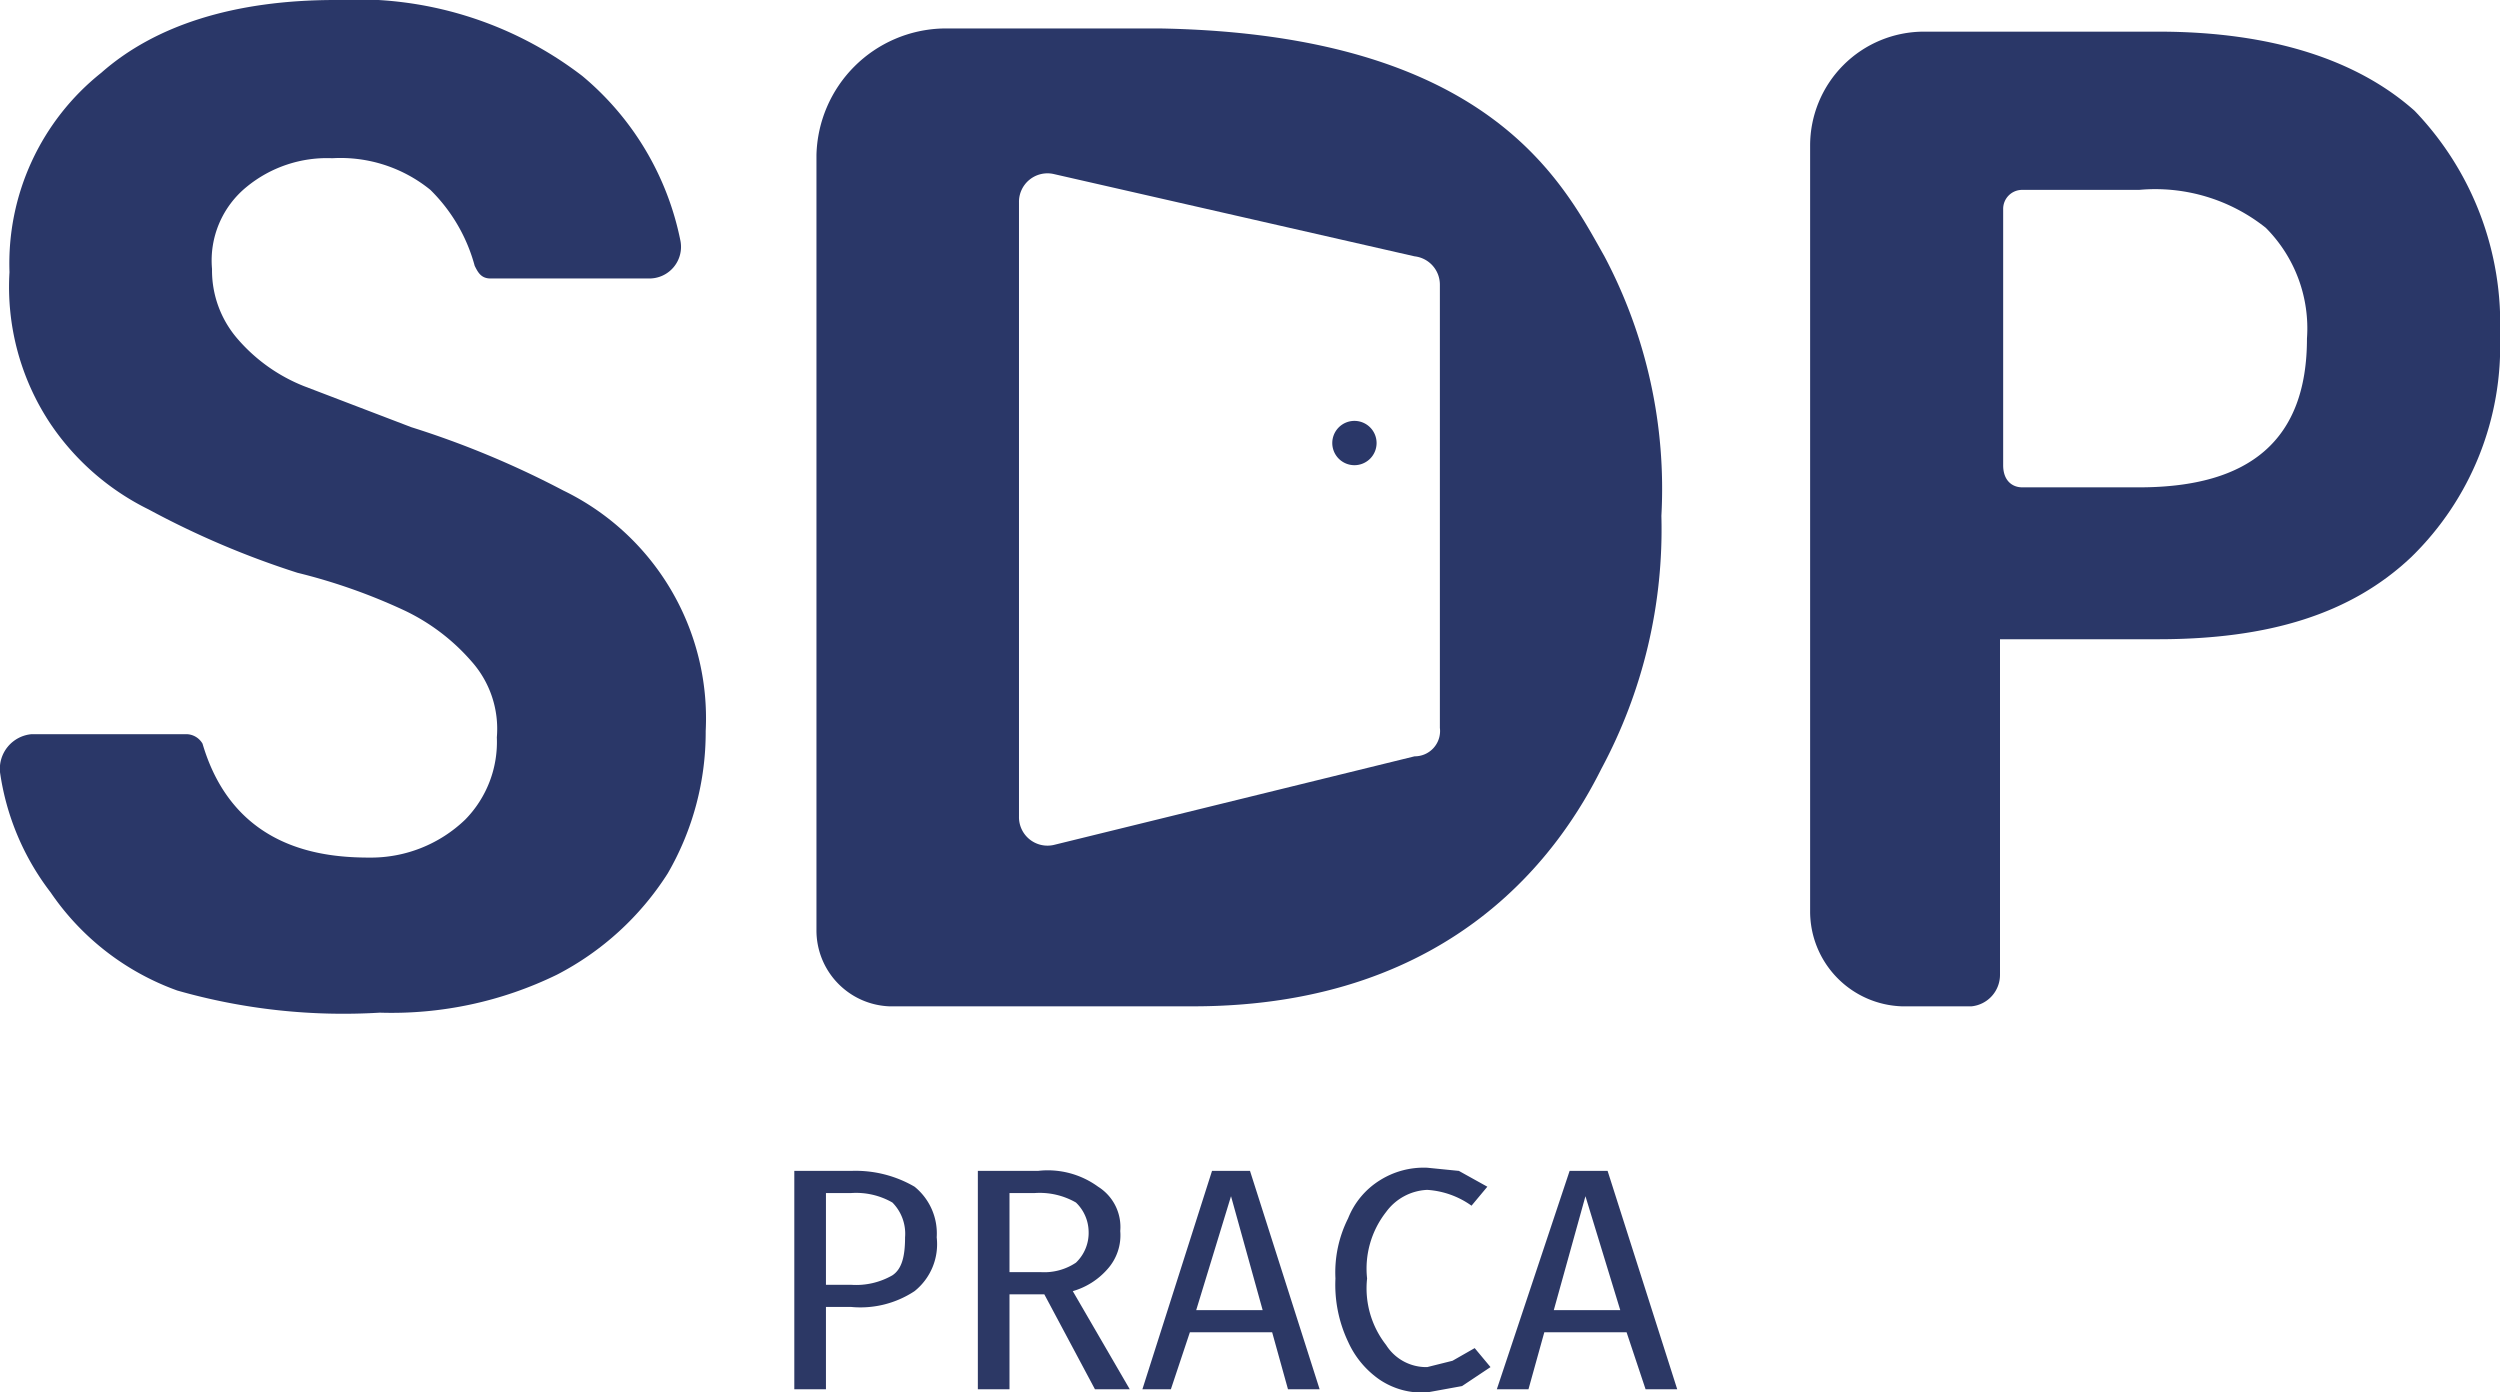
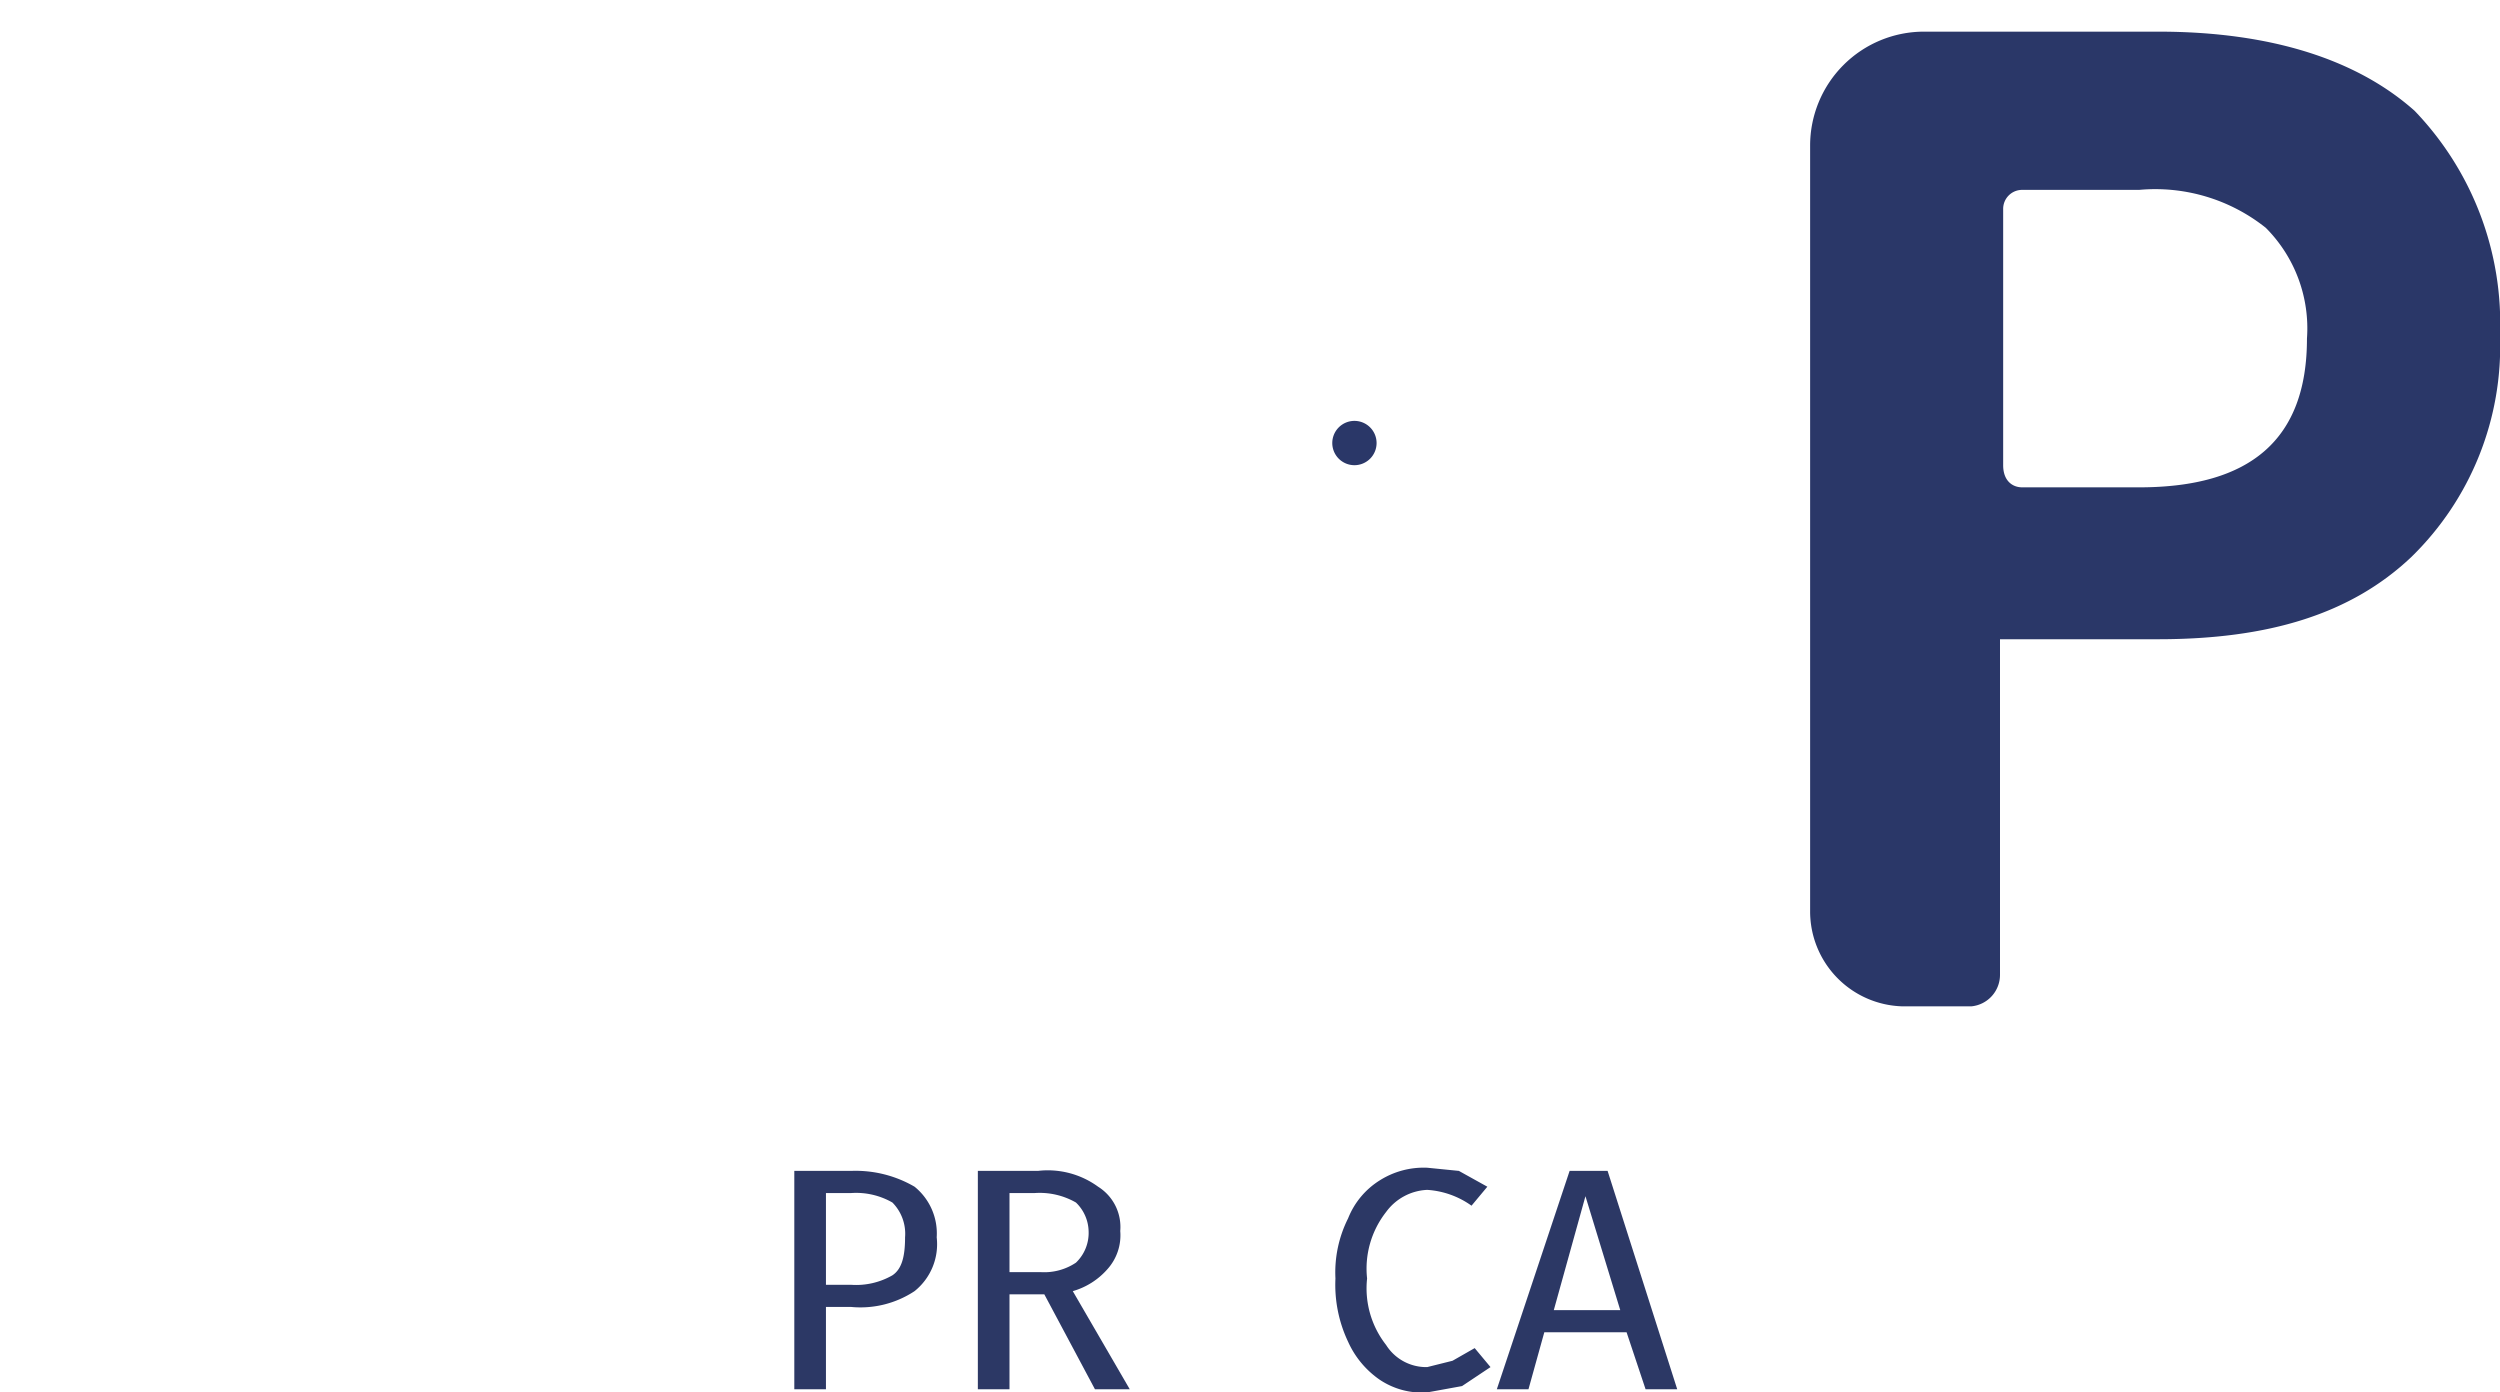
<svg xmlns="http://www.w3.org/2000/svg" width="79" height="44" viewBox="0 0 79 44">
  <defs>
    <style>.a{fill:#2c3865;}.b{fill:#2a3768;}</style>
  </defs>
  <path class="a" d="M28.9,37.5a1.9,1.9,0,0,1,.7,1.6,1.9,1.9,0,0,1-.7,1.7,3.1,3.1,0,0,1-2,.5h-.8v2.6h-1V37h1.8A3.7,3.7,0,0,1,28.9,37.5Zm-.7,2.8c.3-.2.4-.6.4-1.2a1.4,1.4,0,0,0-.4-1.1,2.3,2.3,0,0,0-1.3-.3h-.8v2.9h.8A2.3,2.3,0,0,0,28.2,40.3Z" transform="translate(0)" />
  <path class="a" d="M33,40.9H31.9v3h-1V37h1.9a2.7,2.7,0,0,1,1.9.5,1.5,1.5,0,0,1,.7,1.4,1.6,1.6,0,0,1-.4,1.2,2.3,2.3,0,0,1-1.1.7l1.8,3.1H34.6Zm-.1-.7a1.8,1.8,0,0,0,1.1-.3,1.3,1.3,0,0,0,.4-1A1.3,1.3,0,0,0,34,38a2.3,2.3,0,0,0-1.3-.3h-.8v2.5Z" transform="translate(0)" />
-   <path class="a" d="M40.7,43.9l-.5-1.8H37.6L37,43.9h-.9L38.3,37h1.2l2.2,6.9Zm-2.9-2.5h2.1l-1-3.6Z" transform="translate(0)" />
-   <path class="a" d="M46.1,37l.9.5-.5.6a2.7,2.7,0,0,0-1.4-.5,1.7,1.7,0,0,0-1.3.7,2.9,2.9,0,0,0-.6,2.1,2.9,2.9,0,0,0,.6,2.1,1.5,1.5,0,0,0,1.3.7l.8-.2.7-.4.5.6-.9.6-1.1.2a2.4,2.4,0,0,1-1.5-.4,2.9,2.9,0,0,1-1-1.2,4.2,4.2,0,0,1-.4-2,3.8,3.8,0,0,1,.4-1.9,2.5,2.5,0,0,1,1-1.2,2.6,2.6,0,0,1,1.5-.4Z" transform="translate(0)" />
+   <path class="a" d="M46.1,37l.9.5-.5.6a2.7,2.7,0,0,0-1.4-.5,1.7,1.7,0,0,0-1.3.7,2.9,2.9,0,0,0-.6,2.1,2.9,2.9,0,0,0,.6,2.1,1.5,1.5,0,0,0,1.3.7l.8-.2.7-.4.5.6-.9.6-1.1.2a2.4,2.4,0,0,1-1.5-.4,2.9,2.9,0,0,1-1-1.2,4.2,4.2,0,0,1-.4-2,3.8,3.8,0,0,1,.4-1.9,2.5,2.5,0,0,1,1-1.2,2.6,2.6,0,0,1,1.5-.4" transform="translate(0)" />
  <path class="a" d="M52,43.9l-.6-1.8H48.8l-.5,1.8h-1L49.6,37h1.2L53,43.9Zm-2.9-2.5h2.1l-1.1-3.6Z" transform="translate(0)" />
-   <path class="b" d="M21.1,27.6a9.1,9.1,0,0,1-3.5,3.2A11.9,11.9,0,0,1,12,32a19.1,19.1,0,0,1-6.4-.7,8.2,8.2,0,0,1-4-3.1A8.1,8.1,0,0,1,0,24.4a1.1,1.1,0,0,1,1-1.2H5.9a.6.6,0,0,1,.5.3c1,3.4,3.9,3.6,5.3,3.6a4.3,4.3,0,0,0,3-1.2,3.5,3.5,0,0,0,1-2.6,3.2,3.2,0,0,0-.8-2.4,6.5,6.5,0,0,0-2.1-1.6,18.3,18.3,0,0,0-3.4-1.2,27.5,27.5,0,0,1-4.7-2,8,8,0,0,1-3.1-2.7A7.8,7.8,0,0,1,.3,8.6,7.7,7.7,0,0,1,3.2,2.3C4.9.8,7.4,0,10.6,0a11.7,11.7,0,0,1,7.8,2.4,9.1,9.1,0,0,1,3.1,5.2,1,1,0,0,1-1,1.2h-5c-.3,0-.4-.2-.5-.4A5.3,5.3,0,0,0,13.6,6a4.5,4.5,0,0,0-3.1-1,4,4,0,0,0-2.7.9A3,3,0,0,0,6.7,8.5a3.3,3.3,0,0,0,.8,2.2,5.4,5.4,0,0,0,2.1,1.5L13,13.5a29,29,0,0,1,4.8,2,8,8,0,0,1,4.5,7.6A8.9,8.9,0,0,1,21.1,27.6Z" transform="translate(0)" />
  <path class="b" d="M63.2,20.4V30.8a1,1,0,0,1-.9,1H60.1a3,3,0,0,1-2.9-3V4.6A3.6,3.6,0,0,1,60.8,1h7.4c3.6,0,6.3.9,8.1,2.5A9.7,9.7,0,0,1,79,10.6a9.3,9.3,0,0,1-2.8,7c-1.9,1.8-4.5,2.6-8,2.6h-5Zm9.7-9.7a4.5,4.5,0,0,0-1.3-3.5,5.6,5.6,0,0,0-4-1.2H63.9a.6.6,0,0,0-.6.6v8.1c0,.5.3.7.6.7h3.7C71.1,15.4,72.9,13.9,72.9,10.7Z" transform="translate(0)" />
  <path class="b" d="M42.8,13.3a.7.7,0,1,0,.7.7A.7.7,0,0,0,42.8,13.3Z" transform="translate(0)" />
-   <path class="b" d="M50.7,8.1c-1.3-2.3-3.6-7-14-7.2H29.8a4.1,4.1,0,0,0-4,4V29.4a2.4,2.4,0,0,0,2.3,2.4h9.6c8.4,0,11.7-5.1,12.9-7.5a16,16,0,0,0,1.9-8A15.7,15.7,0,0,0,50.7,8.1ZM45.5,23a.8.8,0,0,1-.8.9L33.3,26.7a.9.9,0,0,1-1.1-.9V6.4a.9.9,0,0,1,1.1-.9L44.7,8.1a.9.9,0,0,1,.8.9Z" transform="translate(0)" />
</svg>